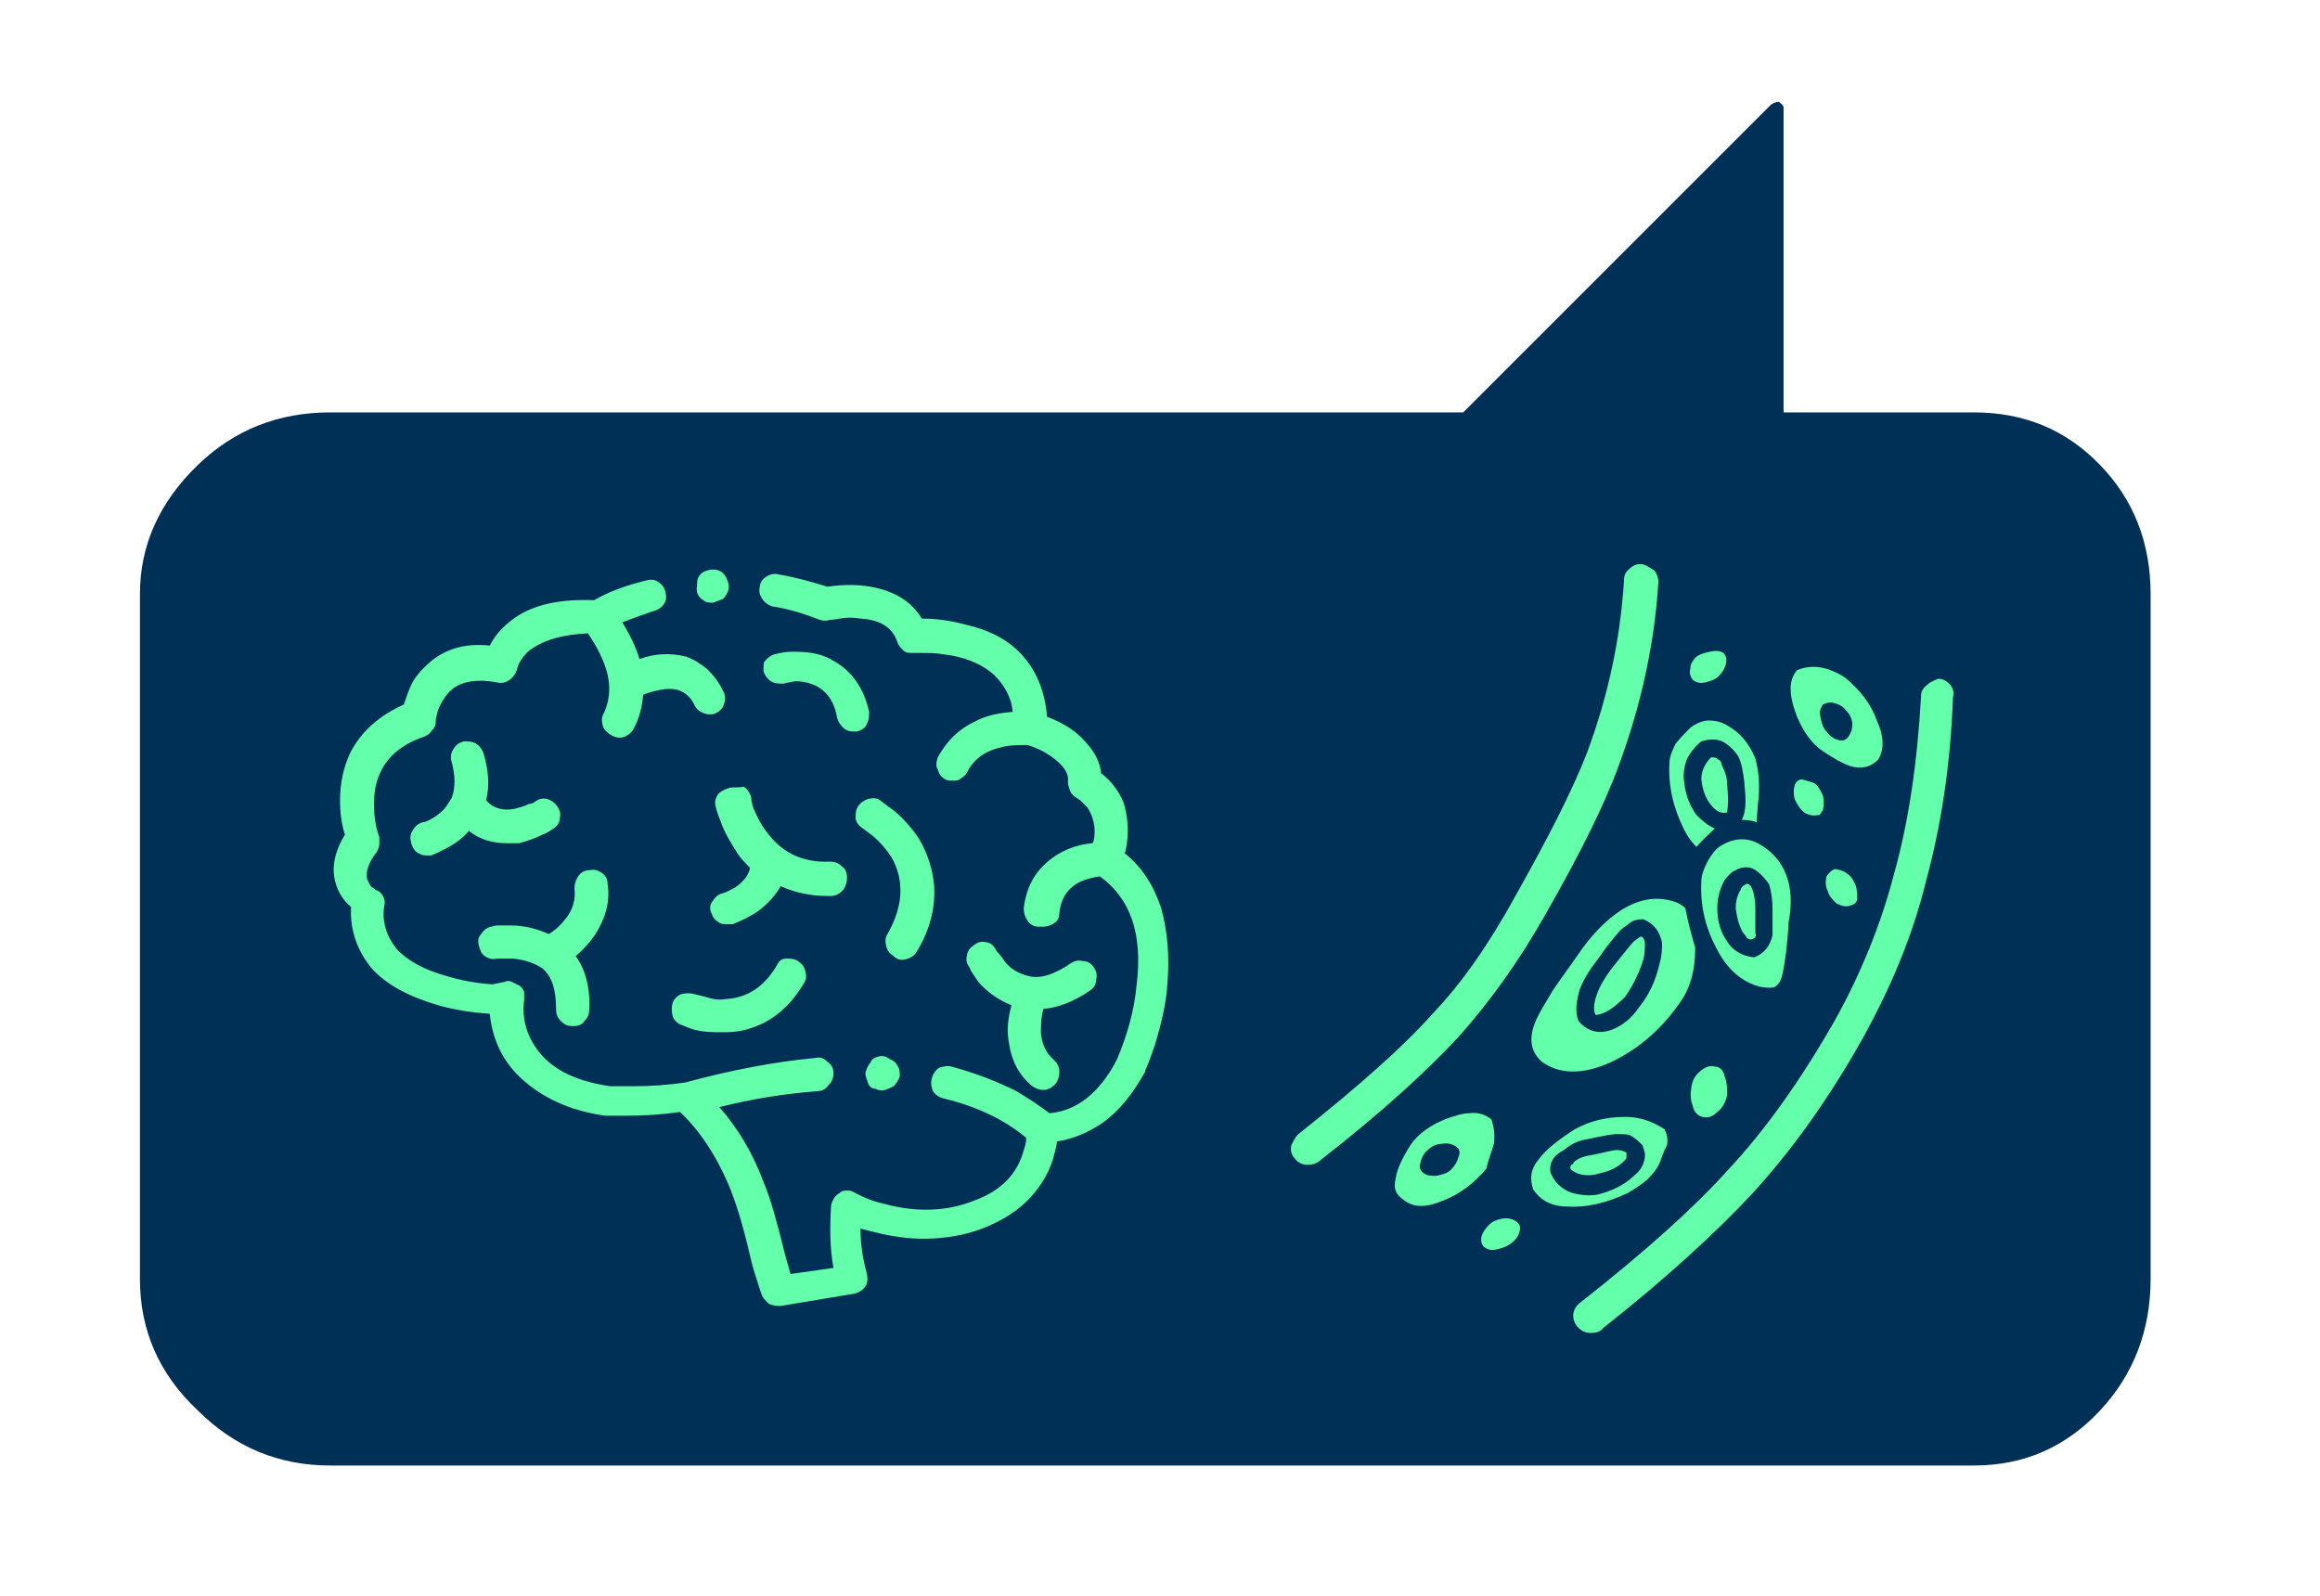
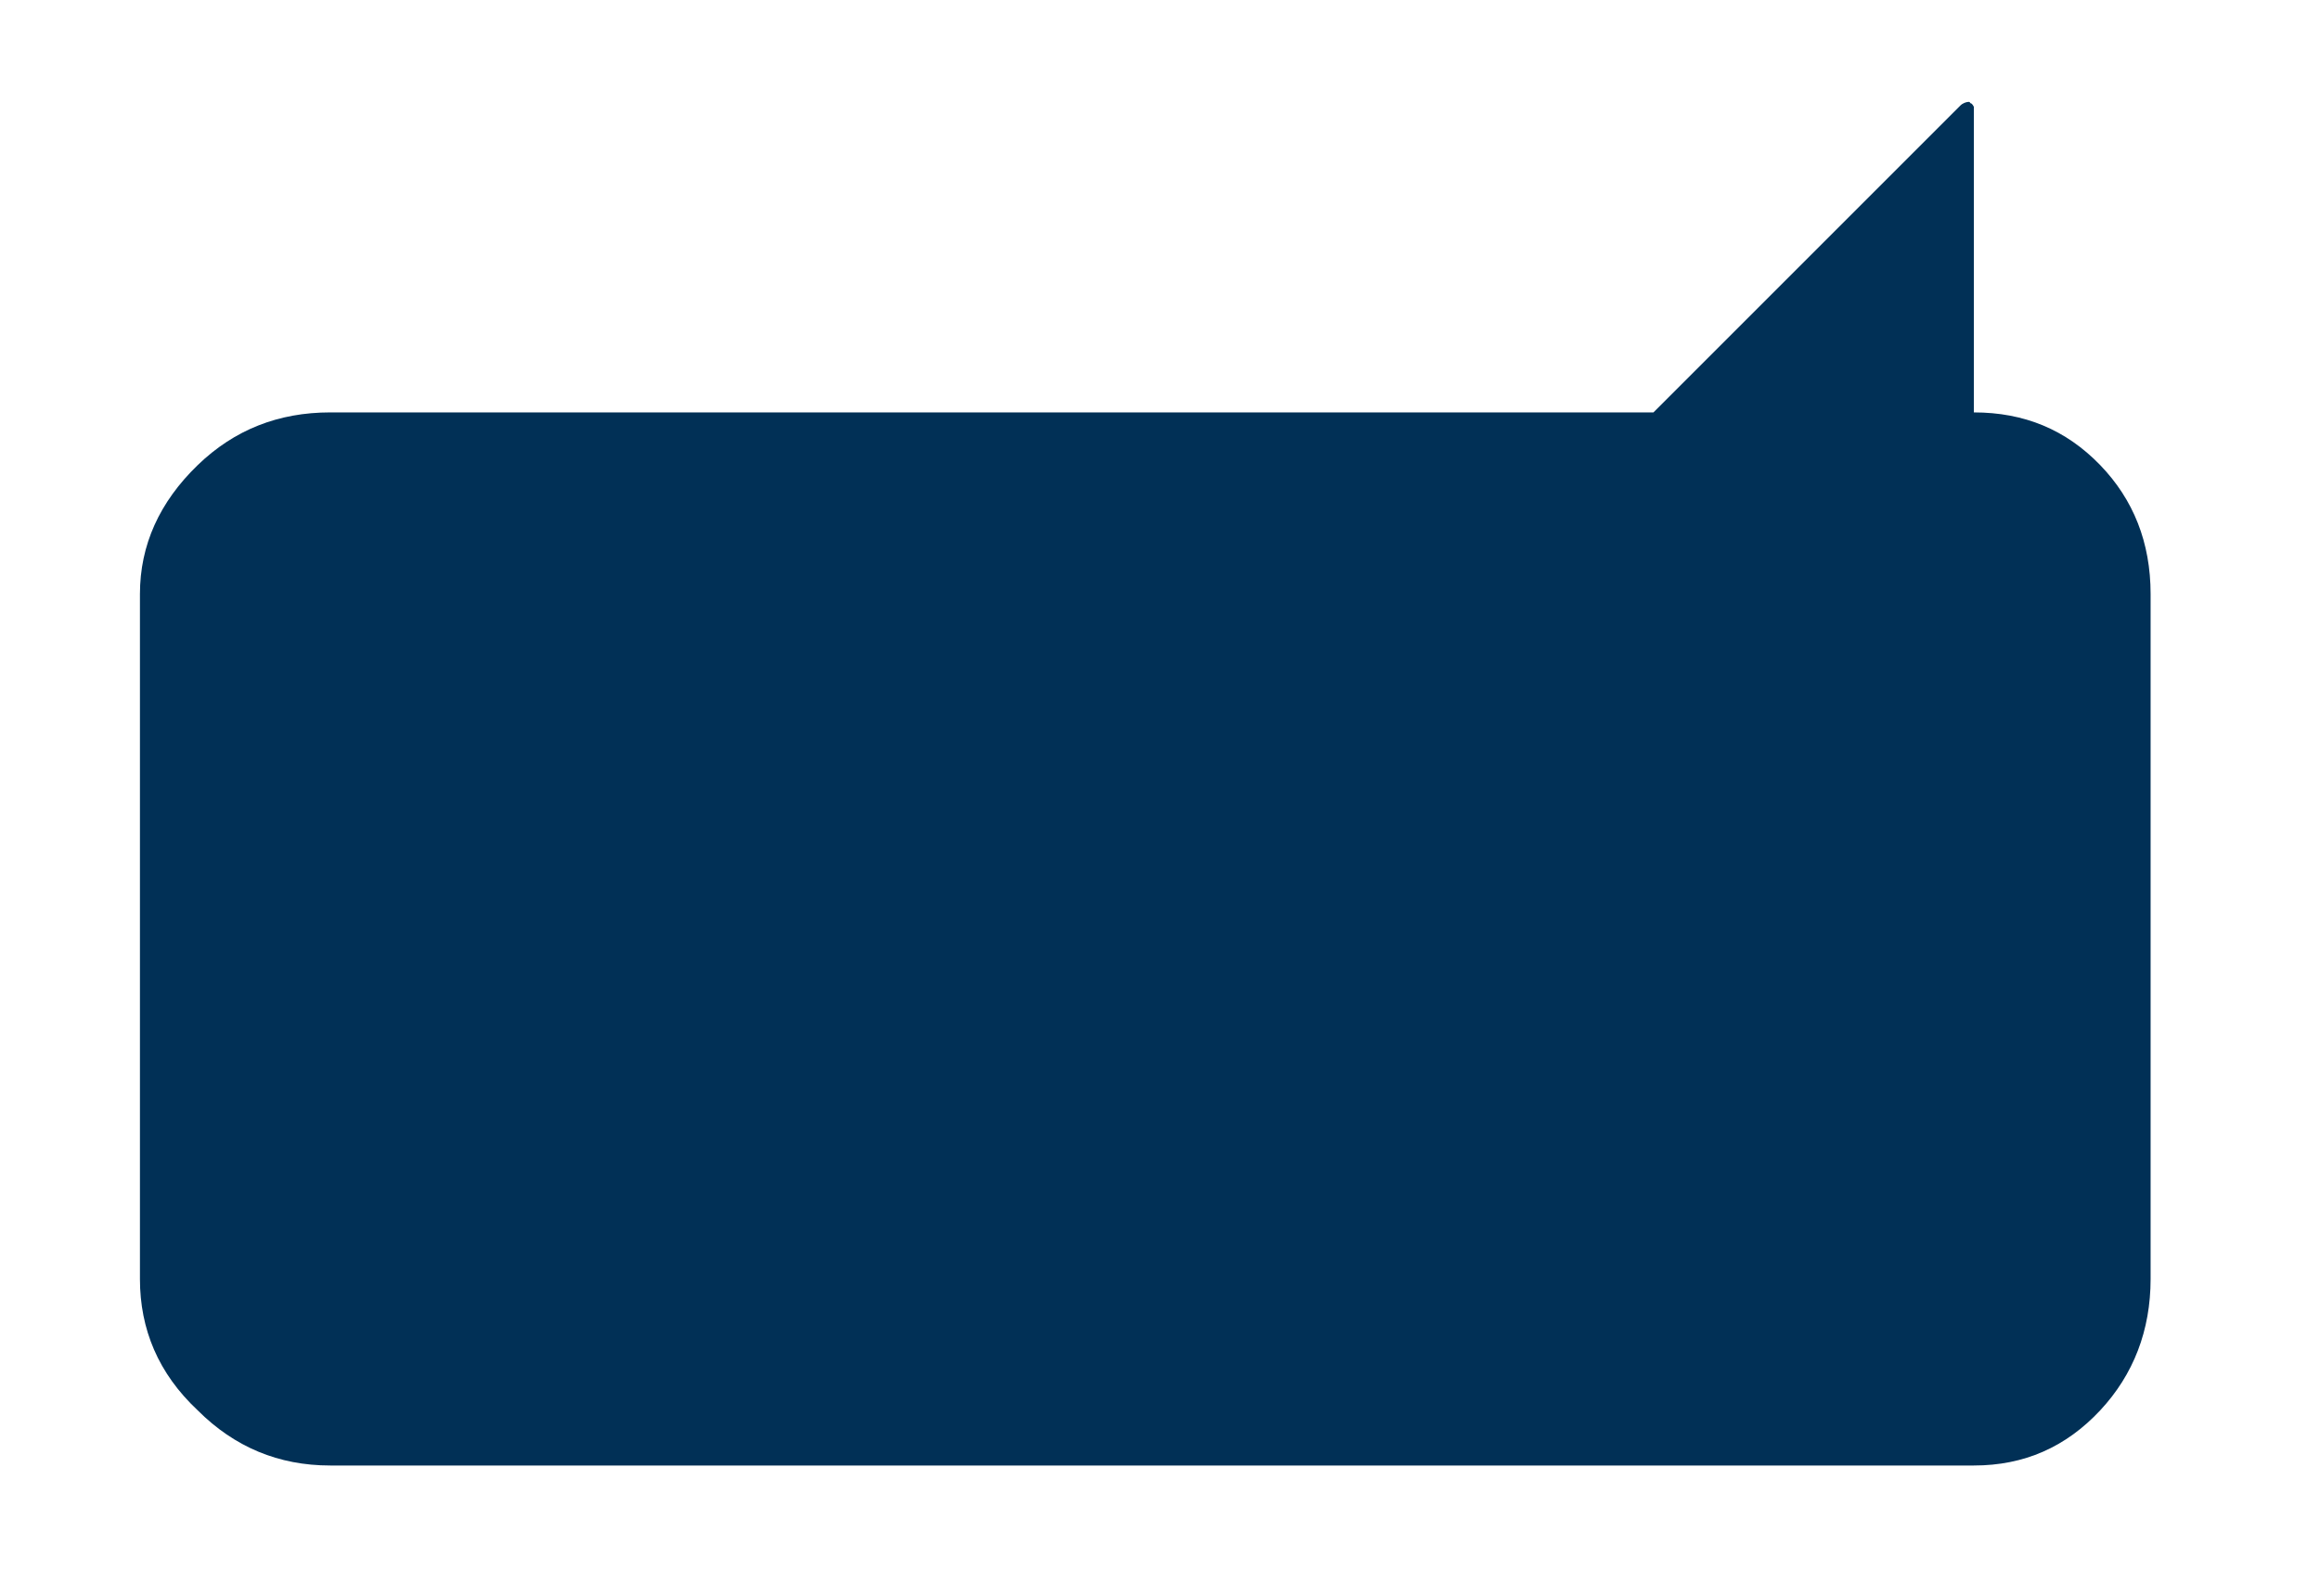
<svg xmlns="http://www.w3.org/2000/svg" id="Layer_1" x="0px" y="0px" viewBox="0 0 189 130" style="enable-background:new 0 0 189 130;" xml:space="preserve">
  <style type="text/css"> .st0{fill:#013056;} .st1{fill:#64FFAA;} </style>
  <g>
-     <path class="st0" d="M171.1,37.9c-2.8-2.9-6.2-4.3-10.3-4.3h-15.5V9.2c0-0.3,0-0.4,0-0.5c-0.1-0.2-0.2-0.3-0.3-0.3 c0,0,0-0.1-0.1-0.1c-0.2,0-0.5,0.1-0.7,0.3l-25,25H26.9c-4.2,0-7.8,1.4-10.8,4.3c-3.1,3-4.7,6.5-4.7,10.5v55.8 c0,4.1,1.5,7.7,4.7,10.7c3,3,6.6,4.5,10.8,4.5h133.9c4.1,0,7.5-1.5,10.3-4.5c2.7-2.9,4.1-6.5,4.1-10.7V48.4 C175.2,44.2,173.8,40.7,171.1,37.9z" />
+     <path class="st0" d="M171.1,37.9c-2.8-2.9-6.2-4.3-10.3-4.3V9.2c0-0.3,0-0.4,0-0.5c-0.1-0.2-0.2-0.3-0.3-0.3 c0,0,0-0.1-0.1-0.1c-0.2,0-0.5,0.1-0.7,0.3l-25,25H26.9c-4.2,0-7.8,1.4-10.8,4.3c-3.1,3-4.7,6.5-4.7,10.5v55.8 c0,4.1,1.5,7.7,4.7,10.7c3,3,6.6,4.5,10.8,4.5h133.9c4.1,0,7.5-1.5,10.3-4.5c2.7-2.9,4.1-6.5,4.1-10.7V48.4 C175.2,44.2,173.8,40.7,171.1,37.9z" />
    <g id="Layer3_0_FILL">
-       <path class="st1" d="M140.5,87.7c-0.1-0.5-0.4-0.8-0.8-0.8c-0.4-0.1-0.7,0-1.1,0.3c-0.4,0.3-0.7,0.7-0.8,1.3 c-0.1,0.6-0.1,1.1,0.1,1.6c0.1,0.5,0.4,0.8,0.8,0.9c0.4,0.1,0.8,0,1.2-0.4c0.4-0.3,0.7-0.8,0.8-1.4 C140.7,88.7,140.7,88.2,140.5,87.7 M123.5,99.5c-0.3-0.2-0.7-0.3-1.2-0.2c-0.4,0.1-0.7,0.2-1,0.5c-0.3,0.3-0.5,0.6-0.6,0.9 c-0.1,0.4,0,0.7,0.2,0.9c0.3,0.2,0.6,0.3,1,0.2c0.4-0.1,0.8-0.2,1.2-0.5c0.4-0.3,0.6-0.6,0.7-1C123.9,100,123.8,99.7,123.5,99.5 M121.7,93.2c0.1-0.8,0-1.4-0.2-2c-0.5-0.4-1.1-0.6-1.8-0.5c-0.5,0-1.2,0.2-2,0.5c-1.2,0.5-2.2,1.2-2.8,2.1 c-0.7,1.1-1.1,2-1.2,2.7c-0.1,0.4-0.1,0.8,0,1c0.1,0.3,0.3,0.5,0.7,0.8c0.8,0.6,1.8,0.6,3.2,0c1.3-0.5,2.5-1.4,3.5-2.6 C121.2,94.6,121.5,93.9,121.7,93.2 M117.4,93.2c0.5-0.1,0.9,0,1.2,0.2c0.3,0.2,0.4,0.5,0.2,0.9c-0.1,0.4-0.3,0.7-0.6,1 c-0.3,0.3-0.7,0.4-1.2,0.5c-0.4,0-0.7,0-1-0.2c-0.3-0.2-0.4-0.5-0.3-0.8c0.1-0.4,0.2-0.7,0.5-1C116.6,93.4,117,93.2,117.4,93.2 M132.4,91c-1.5,0-2.8,0.3-4.1,1c-1.4,0.9-2.4,1.7-2.9,2.4c-0.7,0.8-0.8,1.6-0.5,2.5c0.6,0.9,1.5,1.4,2.8,1.4 c1.6,0.1,3.2-0.3,4.9-1.1c0.5-0.3,1-0.6,1.6-1.1c0.5-0.5,0.9-1,1.1-1.6c0.2-0.6,0.4-1,0.5-1.2c0.1-0.5,0-0.9-0.2-1.3 C134.5,91.3,133.5,91,132.4,91 M129.4,92.8c1.3-0.3,2.1-0.4,2.2-0.4c0.6,0,1,0,1.2,0.1c0.4,0.2,0.7,0.5,1,0.8 c0.2,0.5,0.3,0.9,0.1,1.4c-0.1,0.4-0.4,0.8-0.8,1.1c-0.6,0.6-1.5,1.1-2.5,1.4c-0.8,0.3-1.7,0.2-2.5,0c-0.9-0.3-1.5-0.9-1.8-1.7 c-0.1-0.8,0.3-1.4,1.1-1.8C128,93.2,128.6,92.9,129.4,92.8 M132.5,93.9c-0.4-0.2-0.6-0.2-0.8-0.2c-0.3,0-1,0.2-2,0.4 c-0.7,0.1-1.2,0.3-1.5,0.6c0,0.1-0.1,0.2-0.2,0.2c-0.1,0.2-0.1,0.3,0,0.4c0.1,0.1,0.3,0.2,0.5,0.3c0.6,0.2,1.2,0.2,1.8,0 c0.9-0.2,1.5-0.5,2-1c0.1-0.1,0.2-0.2,0.2-0.3C132.5,94.2,132.5,94.1,132.5,93.9 M151.2,72.2c-0.2-0.5-0.4-0.8-0.7-1 c-0.2-0.2-0.5-0.3-1-0.4c-0.3,0.1-0.5,0.3-0.7,0.6c-0.1,0.4-0.1,0.8,0.1,1.2c0.1,0.4,0.4,0.7,0.7,1c0.4,0.2,0.7,0.3,1.1,0.2 c0.3-0.1,0.5-0.2,0.6-0.5C151.3,73,151.3,72.6,151.2,72.2 M137.3,74c-0.3-0.3-0.7-0.5-1.1-0.6c-1.4-0.4-2.8-0.1-4.2,0.8 c-1.2,0.8-2.4,2-3.6,3.8c-0.4,0.6-1.1,1.5-1.9,2.7c-0.6,1-1.1,1.8-1.4,2.5c-0.6,1.4-0.4,2.5,0.5,3.3c1.4,1,3.2,1.1,5.5,0.1 c2.2-1,4.1-2.6,5.6-4.7c1-1.3,1.4-2.8,1.4-4.7C137.8,76.2,137.5,75.1,137.3,74 M135.4,76.8c0,0.5,0,1-0.2,1.7 c-0.3,1.3-0.8,2.5-1.7,3.6c-0.6,0.9-1.4,1.5-2.2,1.8c-1.1,0.4-2,0.1-2.7-0.7c-0.3-0.7-0.2-1.6,0.1-2.6c0.3-0.8,0.8-1.6,1.5-2.5 c0.9-1.3,1.6-2.1,1.9-2.4c0.4-0.3,0.7-0.5,0.8-0.6c0.4-0.2,0.7-0.2,1-0.2C134.8,75.3,135.2,75.9,135.4,76.8 M133.7,76.3 c-0.1,0-0.3,0.2-0.6,0.4c-0.3,0.3-0.9,1.1-1.8,2.2c-0.6,0.8-1,1.5-1.2,2.1c-0.3,0.8-0.3,1.4-0.1,1.7c0.8-0.1,1.5-0.6,2.4-1.5 c0.7-1,1.2-2.1,1.5-3.1c0.1-0.5,0.1-0.9,0.1-1.2C134,76.6,133.9,76.4,133.7,76.3 M143.2,68.7c-1-0.5-2-0.4-3,0.2 c-0.5,0.3-0.8,0.8-1.1,1.3c-0.3,0.6-0.5,1.1-0.5,1.6c-0.1,1.9,0.3,3.7,1.2,5.4c0.9,1.8,2.1,2.8,3.6,3.2c0.6,0.1,1,0.1,1.2,0 c0.3-0.2,0.5-0.5,0.6-1c0.1-0.4,0.2-1,0.3-1.8c0.1-1,0.2-1.8,0.2-2.4C146.3,72.1,145.4,69.9,143.2,68.7 M140.5,71.7 c0.3-0.4,0.6-0.7,0.9-0.8c0.3-0.2,0.8-0.3,1.2-0.2c0.4,0.1,0.9,0.5,1.5,1.3c0.2,0.6,0.3,1.3,0.3,2.1c0,1.4,0,2.1,0,2.1 c-0.2,0.9-0.7,1.5-1.5,1.8c-1-0.1-1.8-0.6-2.2-1.3c-0.5-0.7-0.8-1.6-0.8-2.7C139.9,73.2,140.1,72.4,140.5,71.7 M141.8,72.5 c-0.3,0.5-0.4,1-0.4,1.5c0.1,0.8,0.3,1.5,0.6,2c0.1,0.1,0.2,0.2,0.3,0.4c0.1,0.1,0.3,0.2,0.5,0.1c0.2-0.1,0.3-0.2,0.2-0.5 c0-0.1,0-0.8,0-2c0-0.6-0.1-1.1-0.2-1.4c-0.1-0.4-0.3-0.6-0.5-0.6C141.9,72.2,141.8,72.4,141.8,72.5 M140,61.9 c-0.2-0.2-0.4-0.2-0.6-0.2c-0.5,0.5-0.8,1.1-0.8,1.8c0.1,0.8,0.3,1.5,0.8,2.1c0.4,0.5,0.8,0.7,1.3,0.6c0.1-0.7,0.1-1.4,0-2.3 c0-0.6-0.2-1.1-0.4-1.5C140.2,62,140.1,61.9,140,61.9 M140.7,59.1c-0.5-0.3-1-0.4-1.5-0.4c-0.4,0-1,0.2-1.5,0.6 c-0.4,0.4-0.8,0.8-1.2,1.3c-0.3,0.6-0.5,1.1-0.5,1.6c-0.1,1.8,0.3,3.6,1.2,5.4c0.2,0.4,0.5,0.9,1,1.4c0.6-0.7,1.2-1.2,1.5-1.5 c-0.5-0.2-1-0.6-1.5-1.1c-0.5-0.7-0.9-1.6-1-2.7c-0.1-0.6,0-1.2,0.2-1.8c0.3-0.6,0.7-1.1,1.2-1.5c0.7-0.2,1.2-0.2,1.7,0 c0.4,0.2,0.9,0.6,1.3,1.2c0.3,0.6,0.4,1.3,0.5,2.1c0,0.3,0.1,0.8,0.1,1.6c0,0.6-0.1,1.1-0.3,1.5c0.6,0,1,0.1,1.2,0.2l0.1-1.4 c0.2-1.4,0.1-2.7-0.2-3.8C142.5,60.6,141.8,59.7,140.7,59.1 M148.5,66c0.1-0.4,0.1-0.8,0-1.2c-0.2-0.4-0.4-0.8-0.7-1 c-0.3-0.1-0.6-0.2-1-0.3c-0.3,0-0.5,0.2-0.6,0.5c-0.1,0.3-0.1,0.7,0,1.1c0.2,0.4,0.4,0.8,0.8,1.1c0.3,0.2,0.7,0.3,1.1,0.2 C148.2,66.5,148.3,66.3,148.5,66 M150.3,55.2c-1.4-0.9-2.7-1.1-3.9-0.6c-0.7,0.8-0.7,2,0,3.8c0.5,1.2,1.2,2.2,2.1,2.8 c0.9,0.6,1.6,1,2.2,1.2c0.9,0.3,1.7,0.1,2.3-0.5c0.5-0.8,0.5-1.9-0.1-3.2C152.4,57.3,151.5,56.2,150.3,55.2 M150.4,57.9 c0.3,0.3,0.5,0.7,0.5,1.1c0,0.4-0.1,0.7-0.3,1c-0.2,0.3-0.5,0.4-0.8,0.3c-0.4-0.1-0.7-0.3-1-0.7c-0.3-0.3-0.4-0.7-0.5-1.2 c-0.1-0.4,0-0.7,0.2-1c0.4-0.2,0.7-0.2,1-0.1C149.8,57.4,150.1,57.5,150.4,57.9 M138.2,53.5c-0.3,0.3-0.5,0.6-0.5,1 c-0.1,0.3,0,0.6,0.2,0.9c0.3,0.2,0.6,0.3,1,0.2c0.4-0.1,0.8-0.2,1.1-0.5c0.3-0.3,0.5-0.6,0.6-1c0.1-0.4,0-0.7-0.2-0.9 c-0.3-0.2-0.7-0.2-1.1-0.1C138.8,53.2,138.5,53.3,138.2,53.5 M133.9,46c-0.4-0.1-0.8,0-1.1,0.3c-0.4,0.3-0.5,0.6-0.5,1 c-0.3,4.8-1.3,9.4-3,14c-1.2,3.1-3.2,7-5.9,11.8c-2.1,3.8-4.3,7-6.7,9.5c-2.3,2.6-5.9,5.8-10.8,9.7c-0.3,0.2-0.5,0.6-0.7,1 c-0.1,0.4,0,0.8,0.3,1.1c0.2,0.3,0.6,0.5,1,0.5c0.4,0,0.8-0.1,1.1-0.4c5-3.9,8.7-7.3,11.2-10c2.5-2.8,4.9-6.1,7.1-10v0 c2.8-4.9,4.8-8.9,6-12.2c1.8-4.9,2.9-9.9,3.2-14.9c0-0.3-0.1-0.6-0.3-0.9C134.5,46.3,134.2,46.1,133.9,46 M157,55.8 c-0.4,0.3-0.5,0.6-0.5,0.9c-0.3,5.4-1,10.2-2.2,14.5c-1.1,4.2-2.7,8.1-4.8,11.9c-2.8,4.9-5.7,9-8.8,12.3c-2.7,3-6.6,6.5-11.8,10.6 c-0.3,0.2-0.6,0.5-0.7,0.9c-0.1,0.4,0,0.8,0.3,1.2c0.3,0.3,0.6,0.5,1.1,0.5c0.4,0,0.8-0.1,1-0.4c5.2-4.1,9.2-7.8,12.1-10.9 c3.3-3.6,6.3-7.8,9.1-12.8c2.2-4,4-8.2,5.1-12.7c1.2-4.4,2-9.4,2.2-15c0.1-0.4,0-0.7-0.2-1c-0.3-0.3-0.6-0.5-1-0.5 C157.7,55.4,157.3,55.5,157,55.8 M71.5,86.1c-0.3,0.1-0.5,0.2-0.6,0.5c-0.2,0.2-0.3,0.5-0.4,0.8c0,0.3,0.1,0.5,0.2,0.8 c0.1,0.3,0.3,0.5,0.6,0.5c0.2,0.1,0.5,0.2,0.8,0.1c0.3-0.1,0.5-0.2,0.7-0.3c0.2-0.2,0.4-0.5,0.5-0.8c0-0.3,0-0.6-0.2-0.9 c-0.1-0.2-0.3-0.4-0.6-0.5C72.1,86,71.8,86,71.5,86.1 M41.6,75.4c-0.4,0-0.7,0-1.1,0c-0.2,0-0.4,0.1-0.5,0.1 c-0.4,0.1-0.6,0.3-0.8,0.6C39,76.3,38.9,76.6,39,77c0.1,0.4,0.2,0.7,0.5,0.9c0.3,0.2,0.6,0.3,1,0.2l0.4,0c0.3,0,0.6,0,0.9,0 c1,0.1,1.8,0.4,2.4,0.8c0.8,0.7,1.1,1.8,1.1,3.3c0,0.4,0.1,0.7,0.4,1c0.3,0.3,0.6,0.4,0.9,0.4h0.1c0.4,0,0.7-0.1,0.9-0.4 c0.3-0.3,0.4-0.6,0.4-0.9c0.1-1.8-0.3-3.3-1.1-4.4c0.8-0.7,1.5-1.5,1.9-2.3c0.6-1.1,0.9-2.3,0.7-3.6c0-0.4-0.2-0.7-0.5-0.9 c-0.3-0.2-0.6-0.3-1-0.2c-0.4,0-0.7,0.2-0.9,0.5c-0.2,0.3-0.3,0.6-0.3,1c0.1,0.8-0.1,1.6-0.6,2.3c-0.4,0.5-0.8,1-1.5,1.4 C43.8,75.7,42.8,75.4,41.6,75.4 M44.2,68c0.3-0.1,0.6-0.3,0.9-0.5c0.3-0.2,0.5-0.5,0.5-0.8c0.1-0.4,0-0.7-0.2-1 c-0.2-0.3-0.5-0.5-0.8-0.6c-0.4-0.1-0.7,0-1,0.2c-0.1,0.1-0.3,0.2-0.5,0.2c-0.4,0.2-0.8,0.3-1.2,0.4c-1,0.2-1.8-0.1-2.3-0.7 c0.3-1.2,0.2-2.4-0.2-3.8c-0.1-0.3-0.3-0.6-0.6-0.8c-0.3-0.2-0.7-0.2-1-0.2c-0.4,0.1-0.7,0.3-0.9,0.7c-0.2,0.3-0.2,0.7-0.1,1 c0.3,1.1,0.3,2.1,0,2.9v0c-0.2,0.3-0.4,0.7-0.7,1c-0.3,0.3-0.7,0.6-1.1,0.8c-0.2,0.1-0.4,0.2-0.6,0.2c-0.3,0.1-0.6,0.3-0.8,0.7 c-0.2,0.3-0.2,0.6-0.1,1c0.1,0.3,0.2,0.5,0.4,0.7c0.3,0.2,0.5,0.3,0.9,0.3c0.1,0,0.2,0,0.3,0c0.3-0.1,0.7-0.3,1.1-0.5 c0.8-0.4,1.5-0.9,2-1.5c0.9,0.7,1.9,1,3.1,1c0.3,0,0.6,0,1,0C43,68.5,43.6,68.3,44.2,68 M57.4,81.2l-0.8-0.2 c-0.4-0.1-0.7-0.1-1.1,0c-0.3,0.1-0.6,0.4-0.7,0.7s-0.1,0.7,0,1.1c0.1,0.3,0.4,0.6,0.7,0.7c0.3,0.1,0.7,0.3,1.1,0.4 c0.8,0.2,1.5,0.2,2.2,0.2h0.3c1.2,0,2.2-0.3,3.2-0.8c1.3-0.7,2.3-1.7,3.2-3.2c0.2-0.3,0.2-0.6,0.1-1c-0.1-0.4-0.3-0.6-0.6-0.8 c-0.3-0.2-0.6-0.2-1-0.2s-0.6,0.3-0.8,0.7c-1,1.6-2.3,2.5-4.1,2.6C58.6,81.5,58,81.4,57.4,81.2 M59.4,64.2 c-0.3,0.1-0.6,0.2-0.9,0.5c-0.2,0.3-0.3,0.6-0.2,1c0,0,0.1,0.5,0.4,1.2c0.3,0.9,0.8,1.7,1.3,2.5c0.3,0.5,0.7,0.9,1.1,1.3 c-0.1,0.6-0.5,1.1-1.2,1.6c-0.4,0.2-0.7,0.4-1.1,0.5s-0.6,0.4-0.8,0.7c-0.2,0.3-0.2,0.6,0,1c0.1,0.3,0.3,0.5,0.5,0.6 c0.2,0.2,0.5,0.2,0.8,0.2c0.1,0,0.3,0,0.4,0c0.7-0.3,1.4-0.6,2.1-1.1c0.8-0.6,1.4-1.3,1.8-2c1.1,0.5,2.4,0.8,3.8,0.8h0.3 c0.4,0,0.7-0.2,1-0.5c0.2-0.3,0.3-0.6,0.3-1c0-0.4-0.1-0.7-0.4-0.9c-0.3-0.3-0.6-0.4-1-0.4c-2.3,0.1-4-0.8-5.2-2.5 c-0.4-0.5-0.7-1.1-1-1.8c-0.1-0.3-0.2-0.6-0.2-0.9c-0.1-0.4-0.3-0.7-0.6-0.9C60.1,64.2,59.7,64.1,59.4,64.2 M80.5,76.8 c-0.4-0.1-0.7-0.1-1,0.1c-0.3,0.2-0.6,0.4-0.7,0.8c-0.1,0.4-0.1,0.7,0.1,1c0.1,0.1,0.1,0.2,0.2,0.4c0.2,0.3,0.4,0.6,0.6,0.9 c0.8,0.9,1.7,1.5,2.7,1.9C82.1,83,82,84,82.2,85c0.2,1.4,0.8,2.6,1.9,3.5c0.3,0.2,0.6,0.3,0.9,0.3c0.4,0,0.7-0.2,1-0.5 c0.2-0.3,0.3-0.6,0.3-1c0-0.4-0.2-0.7-0.4-0.9c-0.7-0.6-1-1.3-1.1-2.2c0-0.6,0-1.3,0.2-2c1.2-0.1,2.5-0.6,3.8-1.5 c0.3-0.2,0.5-0.5,0.5-0.9c0.1-0.4,0-0.7-0.2-1c-0.2-0.3-0.5-0.5-0.9-0.5c-0.4-0.1-0.7,0-1,0.2c-1.3,0.9-2.5,1.3-3.5,1 c-0.7-0.2-1.3-0.5-1.8-1.1c-0.4-0.6-0.7-0.9-0.7-0.9C81,77.1,80.8,76.9,80.5,76.8 M73.5,78.2c0.2,0,0.5-0.1,0.7-0.2 c0.2-0.1,0.4-0.3,0.5-0.5c1.1-1.8,1.5-3.6,1.4-5.3c-0.1-1.3-0.5-2.6-1.2-3.8c-0.5-0.8-1.2-1.6-2-2.3c-0.7-0.5-1.1-0.8-1.2-0.9 c-0.3-0.2-0.6-0.2-1-0.1c-0.3,0.1-0.6,0.3-0.8,0.6c-0.2,0.3-0.2,0.6-0.2,1c0.1,0.4,0.3,0.6,0.6,0.8l0.8,0.6 c0.6,0.5,1.1,1.1,1.5,1.7c1.1,1.9,1,4-0.3,6.3c-0.2,0.3-0.2,0.6-0.1,1s0.3,0.6,0.6,0.8C73,78.1,73.2,78.2,73.5,78.2 M62.2,54.7 c0.1,0.3,0.3,0.6,0.6,0.8c0.3,0.2,0.7,0.2,1,0.2c0,0,0.4-0.1,1-0.2c0.7,0,1.4,0.2,1.9,0.5c0.8,0.5,1.3,1.3,1.5,2.5 c0.1,0.3,0.2,0.5,0.5,0.8c0.2,0.2,0.5,0.3,0.8,0.3c0.1,0,0.2,0,0.3,0c0.4-0.1,0.7-0.3,0.8-0.6c0.2-0.3,0.2-0.7,0.2-1 c-0.4-1.9-1.4-3.3-2.8-4.1c-0.9-0.6-2-0.8-3.2-0.8c-0.4,0-0.8,0-1.2,0.1c-0.2,0-0.3,0.1-0.5,0.1c-0.3,0.1-0.6,0.3-0.8,0.6 C62.2,53.9,62.2,54.3,62.2,54.7 M58.9,48.8c0.2-0.2,0.3-0.4,0.4-0.6c0.1-0.3,0.1-0.5,0-0.8c-0.1-0.3-0.2-0.5-0.4-0.7 c-0.2-0.2-0.5-0.3-0.8-0.3s-0.6,0.1-0.8,0.2c-0.3,0.2-0.5,0.5-0.5,0.8s-0.1,0.6,0,0.9c0.1,0.3,0.3,0.5,0.5,0.6 c0.2,0.2,0.5,0.2,0.8,0.2C58.4,49,58.6,48.9,58.9,48.8 M42.3,50.1c-1.1,0.7-1.9,1.5-2.4,2.5c-1.9-0.2-3.4,0.2-4.7,1.2 c-0.6,0.5-1.2,1.1-1.6,1.8c-0.3,0.6-0.5,1.2-0.7,1.8c-2,0.9-3.5,2.2-4.4,4c-0.5,1.1-0.8,2.4-0.8,3.8c0,0.9,0.1,1.9,0.4,2.8 c-0.8,1.3-1.1,2.6-0.8,3.8c0.2,0.8,0.6,1.5,1.3,2.1c-0.1,1.9,0.5,3.5,1.6,4.9c1.2,1.4,3.1,2.4,5.5,3.1c1.4,0.4,2.8,0.6,4.2,0.7 c0.2,2,1,3.8,2.5,5.2c1.7,1.6,4,2.7,6.9,3.1h0c0.1,0,0.3,0,0.5,0c0.4,0,0.9,0,1.4,0c1.3,0,2.8-0.1,4.2-0.3 c1.6,1.5,2.9,3.5,3.9,5.8c0.6,1.4,1.2,3.3,1.8,5.9c0.2,0.9,0.4,1.5,0.5,1.8c0.2,0.6,0.3,1,0.5,1.5c0.1,0.2,0.3,0.4,0.5,0.6 c0.2,0.1,0.5,0.2,0.8,0.2c0.1,0,0.2,0,0.2,0l6-1c0.4-0.1,0.7-0.3,0.9-0.6c0.2-0.3,0.2-0.7,0.1-1.1c-0.3-1.1-0.5-2.3-0.5-3.6 c0.4,0.1,0.8,0.2,1.2,0.3c1.6,0.4,3.2,0.6,4.8,0.5c1.6-0.1,3-0.4,4.4-1c1.4-0.6,2.6-1.4,3.5-2.4c0.9-1,1.6-2.2,1.9-3.5 c0.1-0.4,0.2-0.7,0.2-1c1.3-0.2,2.5-0.7,3.7-1.5c1.4-1,2.5-2.4,3.5-4.2v-0.1c0.3-0.6,0.5-1.3,0.8-2.1c0.5-1.7,0.9-3.3,1-4.9 c0.2-2.3,0-4.4-0.5-6.2c-0.6-1.8-1.5-3.3-3-4.5c0.1-0.1,0.1-0.2,0.1-0.2c0.3-1.4,0.2-2.8-0.2-4c-0.4-0.9-1-1.7-1.8-2.3 c-0.1-1.1-0.7-2-1.6-2.9c-0.7-0.7-1.7-1.3-2.8-1.7c-0.2-2.3-1-4.1-2.5-5.5c-1.1-1-2.4-1.6-4.1-2c-1.1-0.3-2.3-0.5-3.6-0.5h0 c-0.8-1.3-2-2.1-3.7-2.5c-1.3-0.3-2.6-0.3-4-0.1c-1.3-0.4-2.7-0.8-4-1c-0.3-0.1-0.7,0-1,0.2c-0.3,0.2-0.5,0.5-0.5,0.8 c-0.1,0.4,0,0.7,0.2,1c0.2,0.3,0.5,0.5,0.8,0.6c1.3,0.2,2.6,0.6,3.9,1.1c0.3,0.1,0.5,0.1,0.8,0c0,0,0.3,0,0.8-0.1 c0.6-0.1,1.1-0.1,1.7,0c1.6,0.1,2.6,0.7,3,1.9c0.1,0.3,0.3,0.5,0.5,0.7c0.2,0.2,0.5,0.2,0.8,0.2h0.7c0.6,0,1.1,0,1.7,0.1 c1.8,0.2,3.2,0.8,4.2,1.7c0.8,0.8,1.4,1.8,1.5,3c-1.2,0.1-2.2,0.3-3.1,0.8c-1.3,0.6-2.3,1.6-3,2.9c-0.1,0.3-0.2,0.7,0,1 c0.1,0.4,0.3,0.6,0.6,0.8c0.2,0.1,0.4,0.1,0.6,0.1c0.3,0,0.5,0,0.7-0.2c0.2-0.1,0.4-0.3,0.5-0.5c0.5-1,1.4-1.7,2.7-2 c0.7-0.2,1.4-0.2,2.2-0.2c0.7,0.2,1.3,0.5,1.9,0.9c1,0.7,1.5,1.4,1.4,2.1c0,0.3,0.1,0.5,0.2,0.8c0.1,0.2,0.3,0.4,0.5,0.5l0.3,0.2 c0.2,0.2,0.4,0.4,0.6,0.6c0.5,0.8,0.7,1.7,0.5,2.7l-0.1,0.2c-1.3,0.1-2.5,0.6-3.4,1.3c-1.3,1-2,2.3-2.2,4c0,0.4,0.1,0.7,0.3,1 c0.2,0.3,0.5,0.5,0.9,0.5H85c0.3,0,0.6-0.1,0.9-0.3c0.3-0.2,0.4-0.5,0.4-0.8c0.1-1.1,0.6-1.9,1.4-2.4c0.5-0.3,1.2-0.5,1.9-0.6 c2.5,1.8,3.5,4.7,3,8.8c-0.2,2.2-0.8,4.2-1.6,6.1c-0.7,1.4-1.6,2.5-2.5,3.2c-0.9,0.7-1.9,1.1-3,1.2c-0.8-0.6-1.7-1.2-2.7-1.8 c-1.6-0.8-3.4-1.5-5.3-2c-0.3-0.1-0.7,0-1,0.1c-0.3,0.2-0.5,0.5-0.6,0.9c-0.1,0.4,0,0.7,0.1,1c0.2,0.3,0.5,0.5,0.9,0.6 c1.7,0.4,3.2,1,4.5,1.7c0.9,0.5,1.6,1,2.2,1.5c0,0.4-0.1,0.7-0.2,1c-0.5,1.9-1.8,3.3-4,4.1c-2.2,0.9-4.7,1-7.3,0.3 c-0.9-0.2-1.7-0.5-2.6-1C69.3,97,69.2,97,69,97c-0.2,0-0.4,0-0.6,0.2c-0.2,0.1-0.4,0.3-0.5,0.5c-0.1,0.2-0.2,0.4-0.2,0.6 c-0.1,1.7-0.1,3.4,0.2,5l-3.5,0.5c-0.1-0.4-0.3-1-0.5-1.8c-0.6-2.4-1.1-4.3-1.7-5.7c-0.9-2.4-2.1-4.4-3.6-6.1 c2.8-0.7,5.4-1.1,8-1.3c0.4,0,0.7-0.2,0.9-0.5c0.3-0.3,0.4-0.6,0.4-1s-0.2-0.7-0.5-0.9c-0.3-0.3-0.6-0.4-1-0.3 c-3.3,0.3-6.9,1-10.6,2c-1.4,0.2-2.8,0.3-4.2,0.3c-0.7,0-1.3,0-1.9,0c-2.7-0.4-4.6-1.3-5.8-2.8c-1-1.3-1.4-2.7-1.2-4.2 c0-0.2,0-0.5,0-0.7c-0.1-0.2-0.2-0.4-0.4-0.5c-0.2-0.1-0.4-0.2-0.6-0.3c-0.2-0.1-0.4-0.1-0.6,0l-1,0.2c-1.3-0.1-2.5-0.3-3.8-0.7 c-1.8-0.5-3.2-1.3-4-2.2c-0.8-1-1.2-2.2-1-3.5c0.1-0.3,0-0.6-0.1-0.8s-0.3-0.4-0.6-0.5c-0.1-0.1-0.2-0.2-0.3-0.2 c-0.2-0.2-0.3-0.5-0.4-0.7c-0.1-0.6,0.1-1.3,0.8-2.2c0.1-0.2,0.2-0.4,0.2-0.6c0-0.2,0-0.4,0-0.6c-0.2-0.5-0.3-1-0.4-1.8 c-0.1-1.3,0-2.5,0.5-3.5c0.6-1.3,1.8-2.3,3.6-2.9c0.2-0.1,0.4-0.2,0.6-0.5c0.2-0.2,0.3-0.4,0.3-0.7c0-0.3,0.1-0.6,0.2-1 c0.3-0.7,0.7-1.3,1.2-1.7c0.8-0.6,2-0.8,3.6-0.5c0.4,0.1,0.7,0,1-0.2c0.3-0.2,0.5-0.5,0.6-0.8c0.1-0.5,0.4-1,0.9-1.5 c1.1-0.9,2.7-1.4,4.9-1.5c0.6,0.9,1.1,1.8,1.4,2.7c0.5,1.4,0.4,2.7-0.1,3.8c-0.2,0.3-0.2,0.6-0.1,1c0.1,0.4,0.4,0.6,0.7,0.8 c0.2,0.1,0.4,0.2,0.7,0.2c0.2,0,0.5-0.1,0.6-0.2c0.2-0.1,0.4-0.3,0.5-0.5c0.5-0.9,0.7-1.8,0.8-2.8c0.5-0.2,0.9-0.3,1.4-0.4 c0.5-0.1,1-0.1,1.4,0c0.6,0.2,1.1,0.6,1.4,1.3c0.1,0.2,0.3,0.4,0.5,0.5c0.2,0.1,0.4,0.2,0.7,0.2c0.2,0,0.4,0,0.5-0.1 c0.3-0.1,0.6-0.4,0.7-0.8c0.1-0.3,0.1-0.7-0.1-1c-0.3-0.7-0.8-1.3-1.3-1.8c-0.5-0.4-1.1-0.8-1.7-1c-1.2-0.3-2.5-0.3-3.8,0.2 c-0.3-1-0.8-2-1.4-3c0.8-0.3,1.6-0.6,2.5-0.9c0.4-0.1,0.7-0.3,0.9-0.6c0.2-0.3,0.2-0.6,0.1-1c-0.1-0.4-0.3-0.6-0.6-0.8 c-0.3-0.2-0.6-0.2-1-0.1c-1.6,0.4-3,0.9-4.2,1.6C45.8,48.8,43.8,49.2,42.3,50.1z" />
-     </g>
+       </g>
  </g>
</svg>